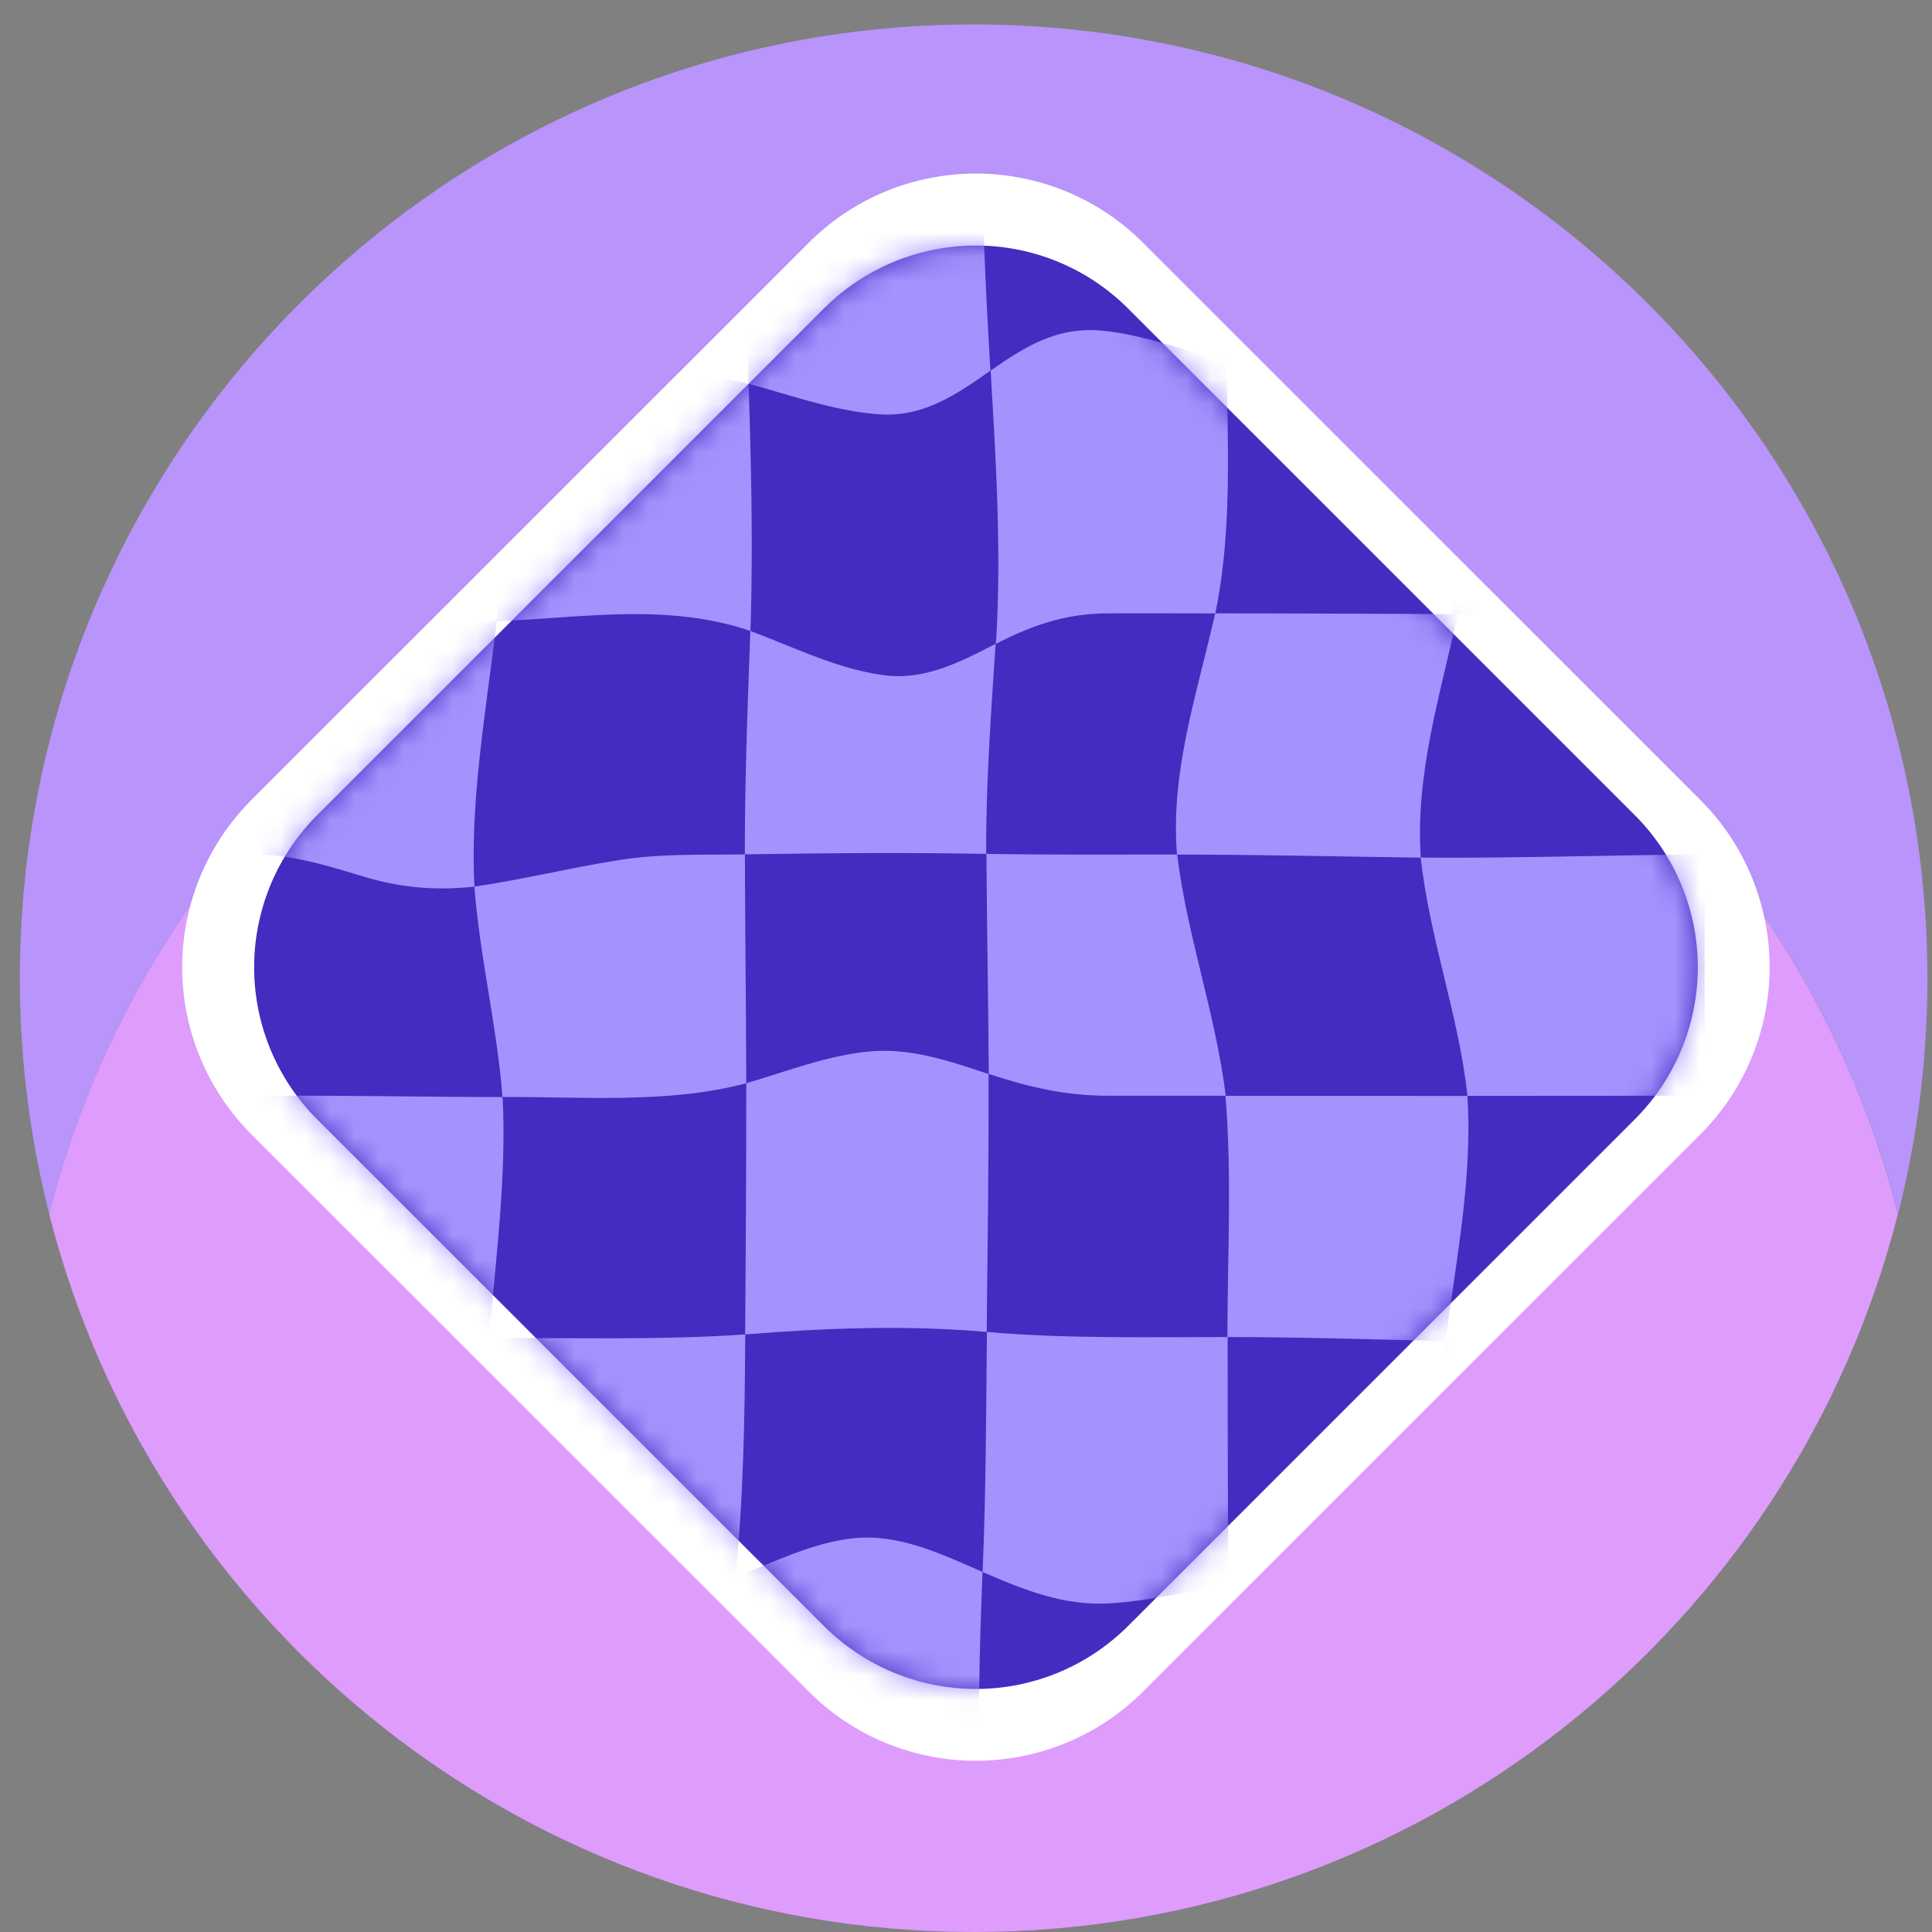
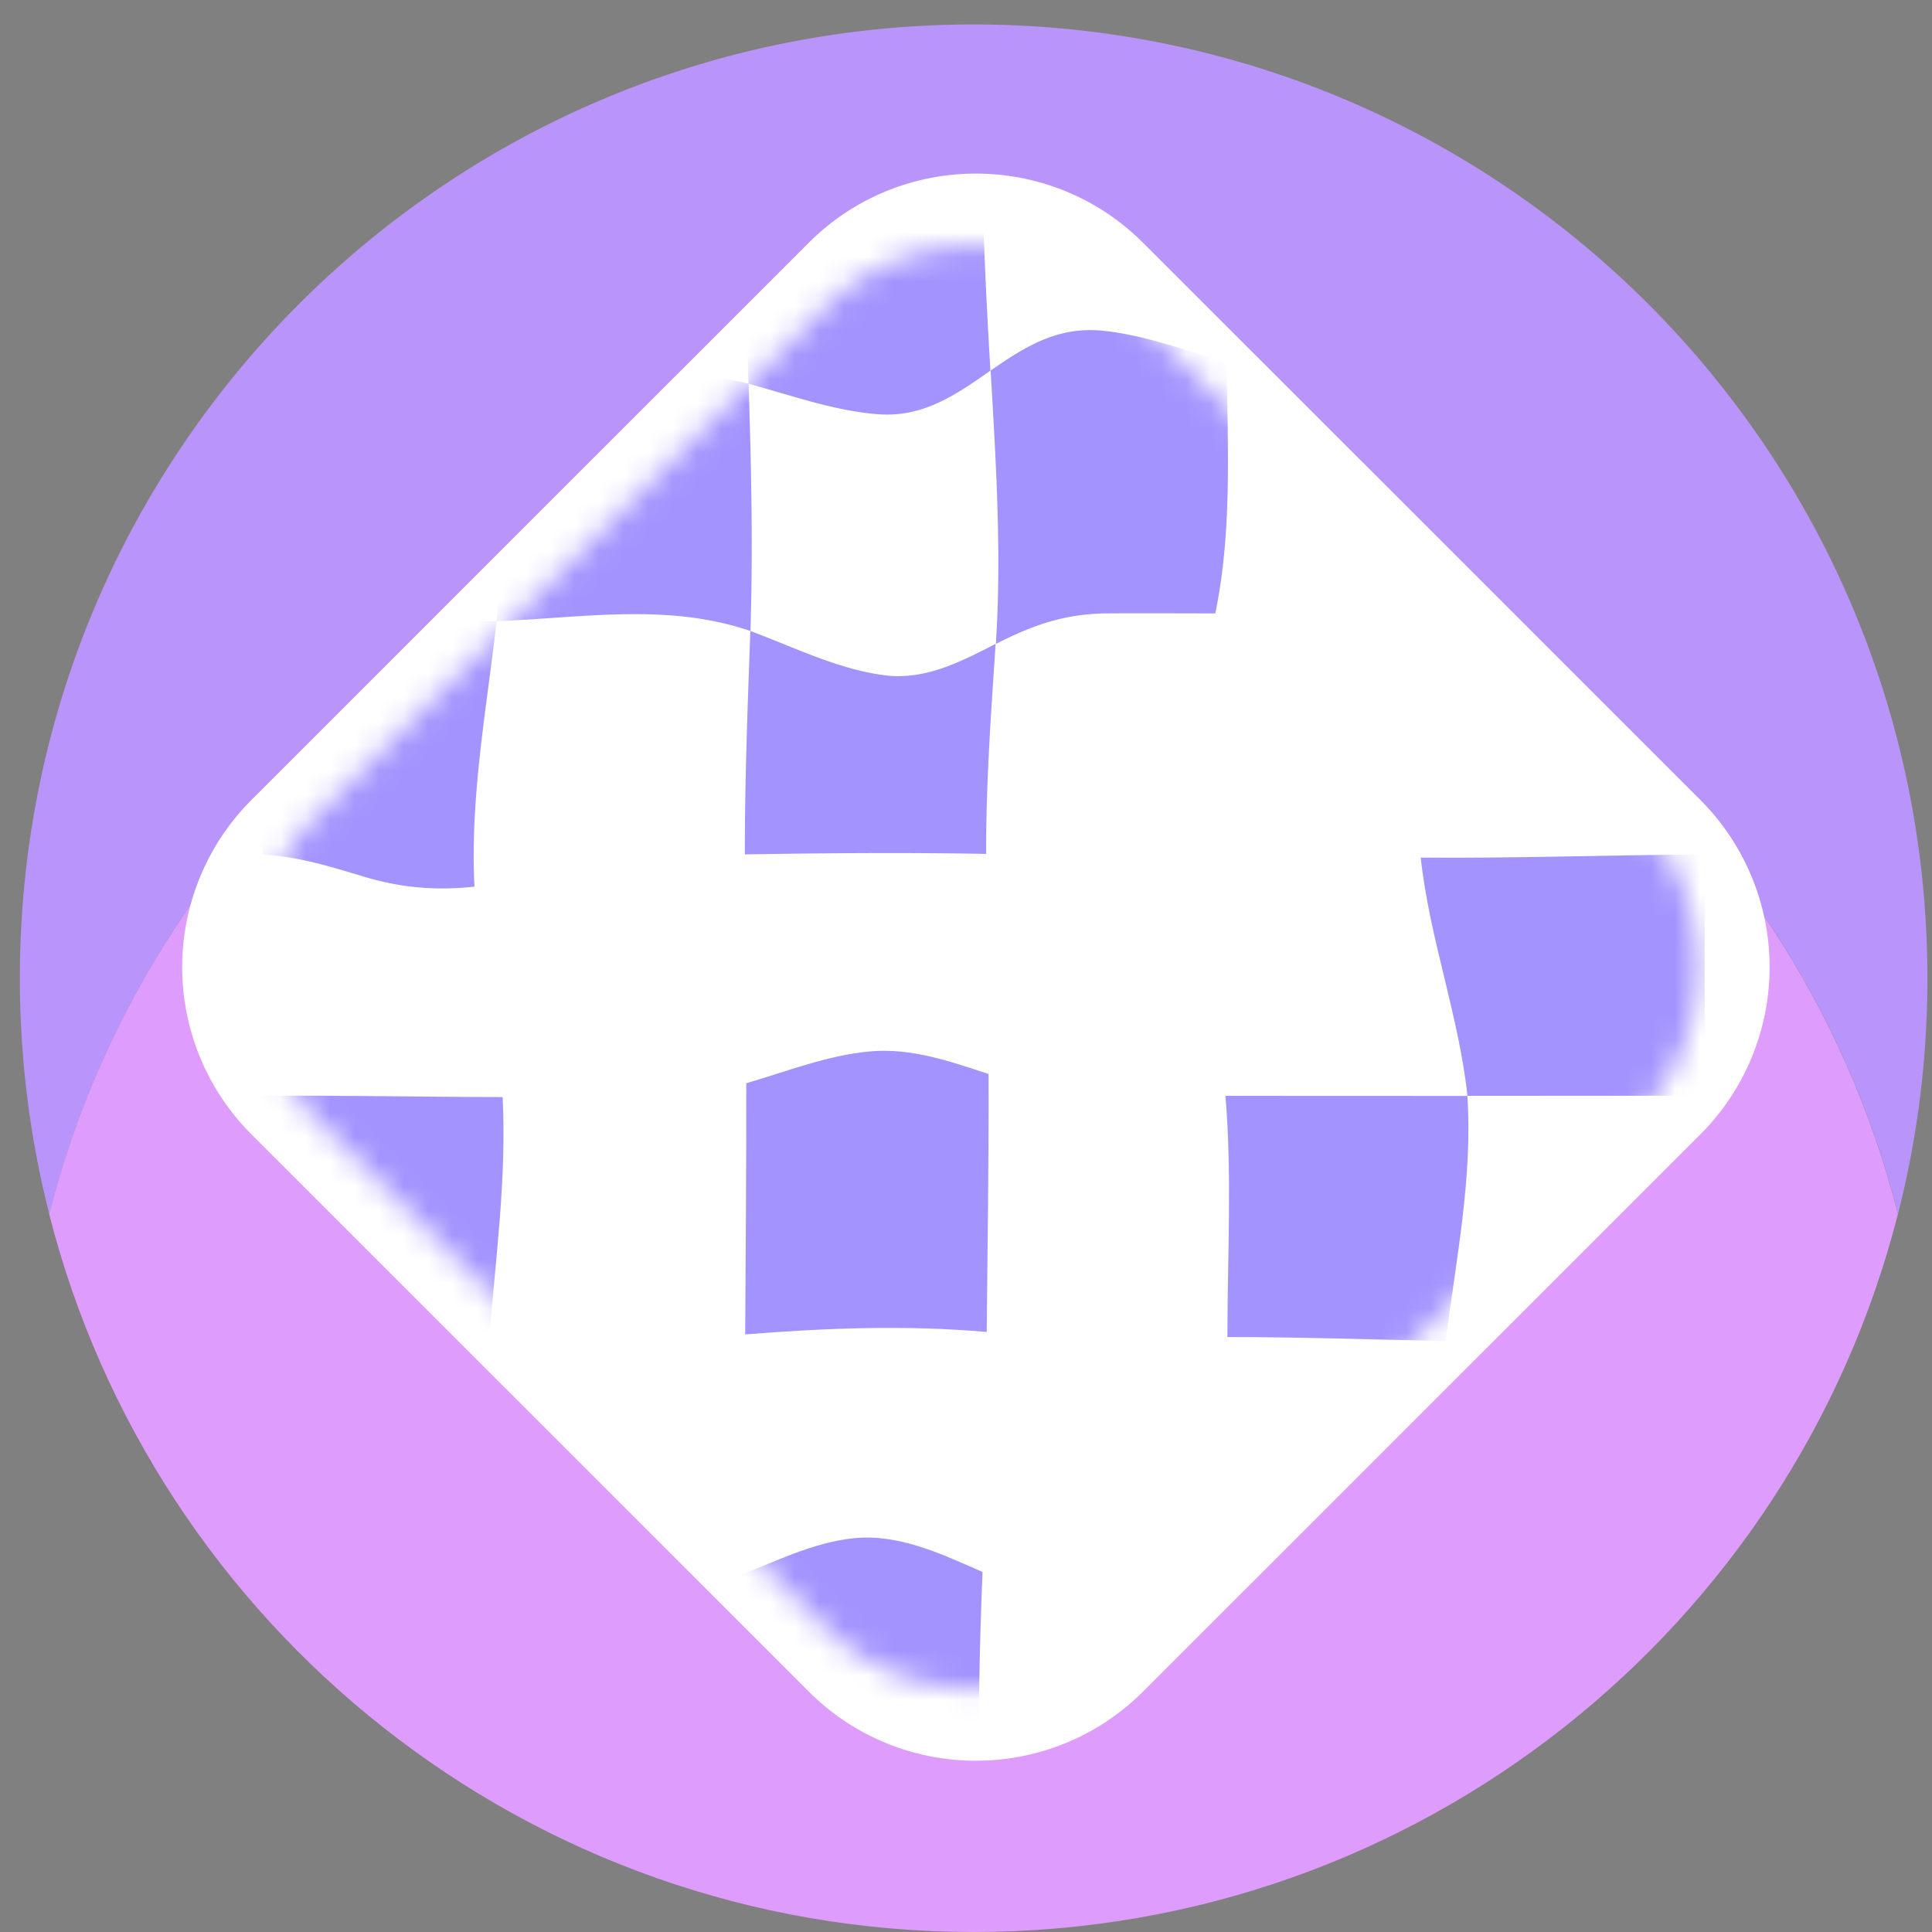
<svg xmlns="http://www.w3.org/2000/svg" width="79" height="79" fill="none">
  <rect width="100%" height="100%" fill="#808080" stroke="none" />
  <path fill="#B894FB" d="M39.812 20.277c18.213 0 33.508 12.484 37.799 29.362a39 39 0 0 0 1.201-9.64C78.812 18.46 61.351 1 39.812 1c-21.538 0-39 17.46-39 39 0 3.327.418 6.555 1.202 9.639C6.304 32.76 21.6 20.277 39.812 20.277" />
  <path fill="#DE9CFD" d="M39.808 79c18.213 0 33.508-12.484 37.799-29.361C73.316 32.76 58.02 20.277 39.808 20.277 21.596 20.277 6.3 32.763 2.01 49.64 6.3 66.517 21.596 79 39.808 79" />
  <path fill="#fff" d="M33.066 9.93 10.282 32.71a9.67 9.67 0 0 0 0 13.675l22.784 22.78c3.777 3.776 9.9 3.776 13.677 0l22.785-22.78a9.67 9.67 0 0 0 0-13.675L46.743 9.93c-3.777-3.776-9.9-3.776-13.677 0" />
-   <path fill="#452BC0" d="m33.688 12.616-20.72 20.717a8.793 8.793 0 0 0 0 12.436L33.69 66.486a8.796 8.796 0 0 0 12.438 0l20.72-20.717a8.793 8.793 0 0 0 0-12.436l-20.72-20.717a8.796 8.796 0 0 0-12.439 0" />
  <mask id="a" width="60" height="60" x="10" y="10" maskUnits="userSpaceOnUse" style="mask-type:luminance">
    <path fill="#fff" d="M33.69 12.622 12.97 33.34a8.793 8.793 0 0 0 0 12.436l20.721 20.717a8.797 8.797 0 0 0 12.438 0l20.72-20.717a8.793 8.793 0 0 0 0-12.436L46.13 12.622a8.797 8.797 0 0 0-12.439 0" />
  </mask>
  <g fill="#A393FE" mask="url(#a)">
-     <path d="M20.297 16.423c-3.317.338-6.293-1.094-9.567-1.204V5.355c3.318.277 5.935 2.623 9.366 2.01-.14 3.05-.116 6.024.2 9.059z" />
    <path d="M30.685 25.802c-3.4-1.162-6.865-.534-10.383-.402a42.5 42.5 0 0 0-.007-8.98c1.745-.256 3.445-.729 5.185-1.01 1.78-.288 3.38-.144 5.13.281.11 3.372.184 6.739.076 10.111" />
    <path d="M19.4 36.255c-1.605.171-3.01.047-4.551-.417-1.38-.416-2.665-.817-4.117-.894V25.08c3.199-.006 6.372.39 9.574.32-.409 3.593-1.093 7.228-.905 10.855M40.325 34.916c-3.29-.06-6.578-.033-9.868.02-.003-3.05.114-6.087.225-9.135 1.78.662 3.595 1.57 5.498 1.812 1.643.21 3.112-.556 4.531-1.287-.19 2.87-.396 5.71-.386 8.59M40.498 15.154c-1.421 1.005-2.769 1.918-4.571 1.785-1.812-.133-3.58-.78-5.321-1.246a311 311 0 0 1-.149-10.34c1.644 0 3.29.017 4.933 0 1.787-.018 3.223-.7 4.786-1.525-.083 3.786.102 7.547.322 11.326M49.694 25.082c-1.476 0-2.953-.011-4.43 0-1.712.013-3.022.473-4.542 1.248.239-3.73.002-7.451-.214-11.175 1.453-1.02 2.774-1.815 4.595-1.63 1.728.176 3.392.825 5.057 1.285.034 3.445.233 6.878-.466 10.273zM60.469 16.52c-1.78-.246-3.502-.74-5.267-1.058-1.69-.306-3.372-.248-5.05-.656a544 544 0 0 1-.03-10.175c1.687.672 3.419.664 5.142 1.162 1.847.533 3.603 1.31 5.48 1.741.19 3.05.176 5.966-.275 8.988z" />
-     <path d="M69.708 25.077c-3.44 0-6.881.037-10.321.03.557-2.846.445-5.745.858-8.616 3.303.354 6.211-1.161 9.463-1.278zM58.095 35.069c-3.323-.044-6.642-.125-9.966-.125-.283-3.38.83-6.608 1.56-9.864 3.306 0 6.613.02 9.919.03-.717 3.317-1.74 6.526-1.513 9.959M50.119 44.804h-4.841c-1.718 0-3.221-.355-4.847-.89-.018-3-.078-6-.095-9 2.599.046 5.198.026 7.798.026.407 3.341 1.578 6.524 1.986 9.864zM30.516 44.294c-3.185.848-6.69.546-9.969.563-.224-2.89-.926-5.713-1.15-8.603 1.99-.288 3.94-.776 5.925-1.088 1.71-.268 3.413-.206 5.137-.228.01 3.119.047 6.238.056 9.357" />
    <path d="M69.703 44.805c-3.233-.002-6.465.004-9.698.005-.357-3.305-1.555-6.439-1.911-9.743 3.87.036 7.74-.111 11.61-.126zM59.114 54.837c-2.978-.064-5.946-.165-8.925-.165 0-3.266.193-6.609-.08-9.863q4.945.002 9.892.004c.222 3.356-.47 6.708-.887 10.025zM40.348 54.464c-3.337-.29-6.545-.163-9.877.1.02-3.423.049-6.846.044-10.27 1.66-.486 3.34-1.15 5.076-1.303 1.668-.147 3.27.408 4.831.926.013 3.516-.04 7.032-.075 10.547M20.002 54.716c-3.09.012-6.18-.038-9.27-.043v-9.864c3.273-.028 6.547.048 9.82.05.168 3.289-.285 6.585-.55 9.857" />
-     <path d="M30.075 64.486c-3.21 1.097-6.607.32-9.912.12-.267-3.32-.412-6.566-.164-9.892 3.481-.018 7 .093 10.474-.15-.019 3.33-.066 6.605-.4 9.922zM50.234 64.783c-1.6.281-3.195.673-4.82.777-1.895.12-3.517-.537-5.234-1.28.135-3.272.145-6.54.175-9.815 3.276.281 6.557.207 9.843.207 0 3.37.004 6.74.036 10.11M69.683 64.536c-3.69-.028-7.387-.472-11.078-.332.199-3.123.156-6.258.516-9.368 3.52.06 7.042-.143 10.562-.164z" />
    <path d="M40.072 73.961c-1.507-1.001-3.53-2.678-5.485-2.308-1.766.335-3.3 1.697-4.78 2.627-.241-3.295-.063-6.515.268-9.797 1.57-.598 3.149-1.414 4.84-1.585 1.859-.188 3.603.656 5.261 1.38-.134 3.23-.195 6.45-.106 9.683zM20.546 74.48c-3.242-.269-6.561-.081-9.814-.081v-9.864c3.14.003 6.297-.058 9.433.072.266 3.3.36 6.564.38 9.874M58.702 73.66c-1.295.134-2.56.415-3.849.59-1.553.209-3.058.197-4.591.586.024-3.351.004-6.701-.028-10.052 2.719-.41 5.62-.452 8.375-.579-.203 3.18-.356 6.287.093 9.455" />
  </g>
</svg>